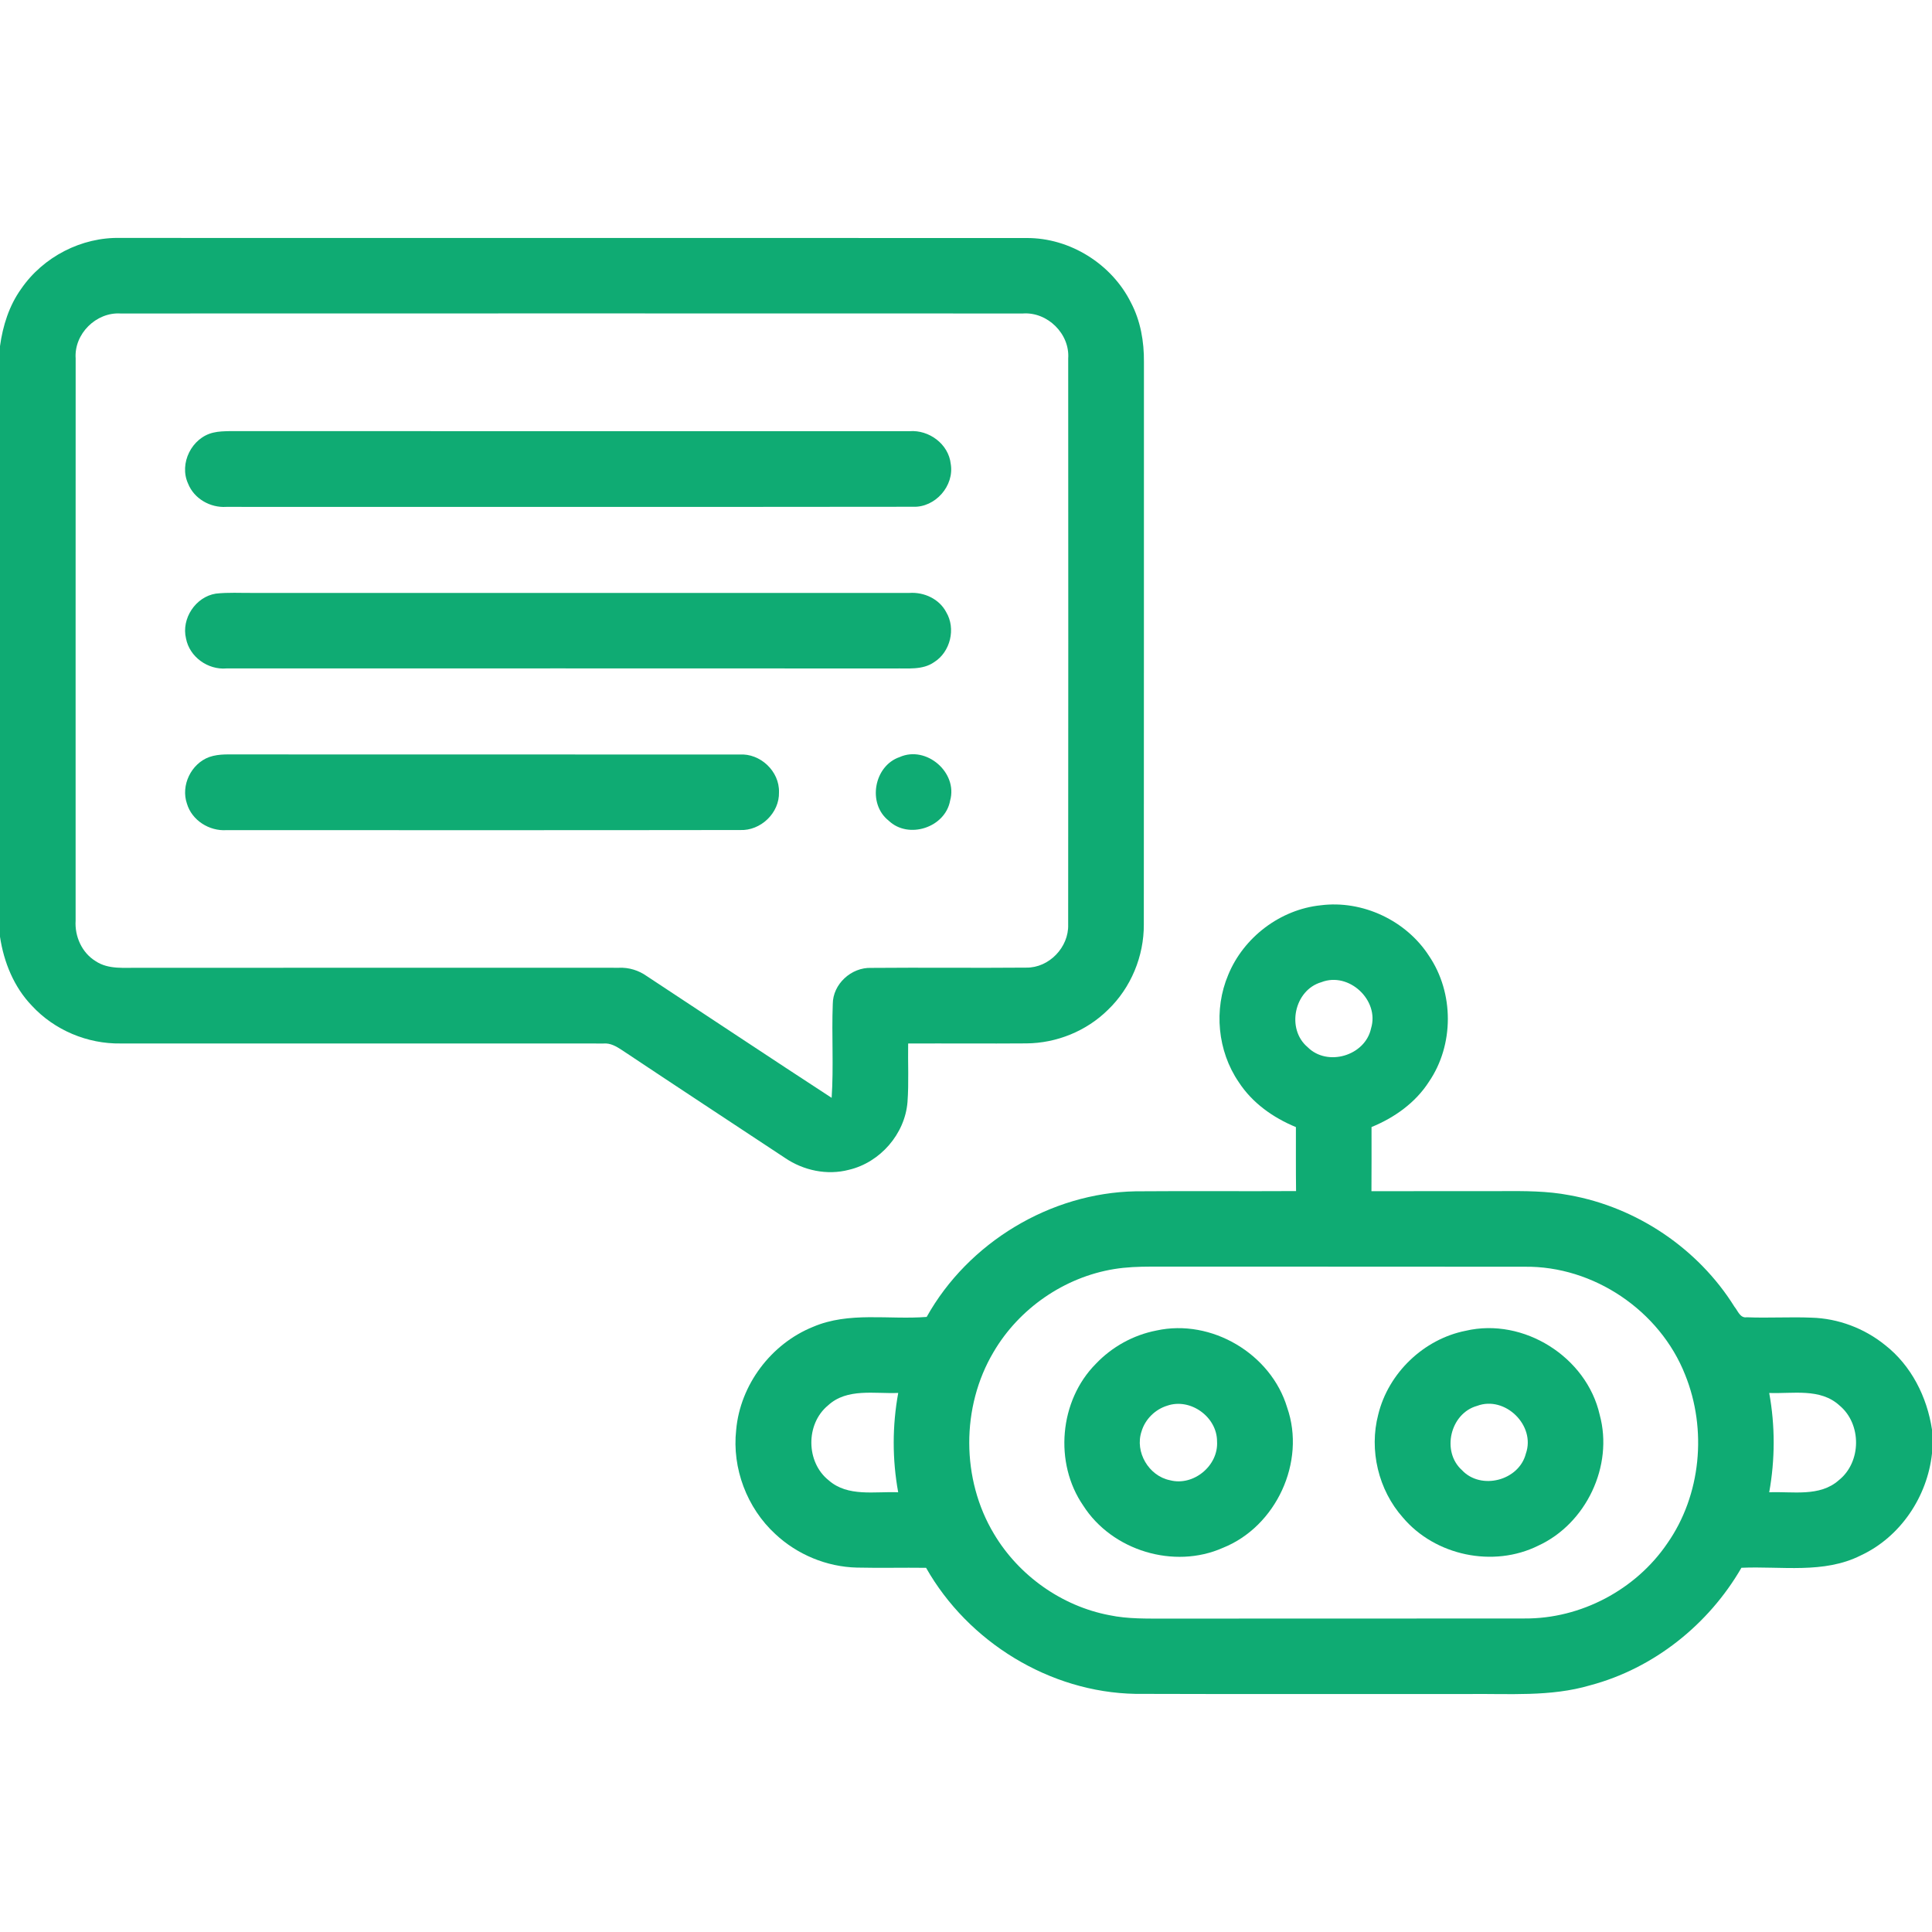
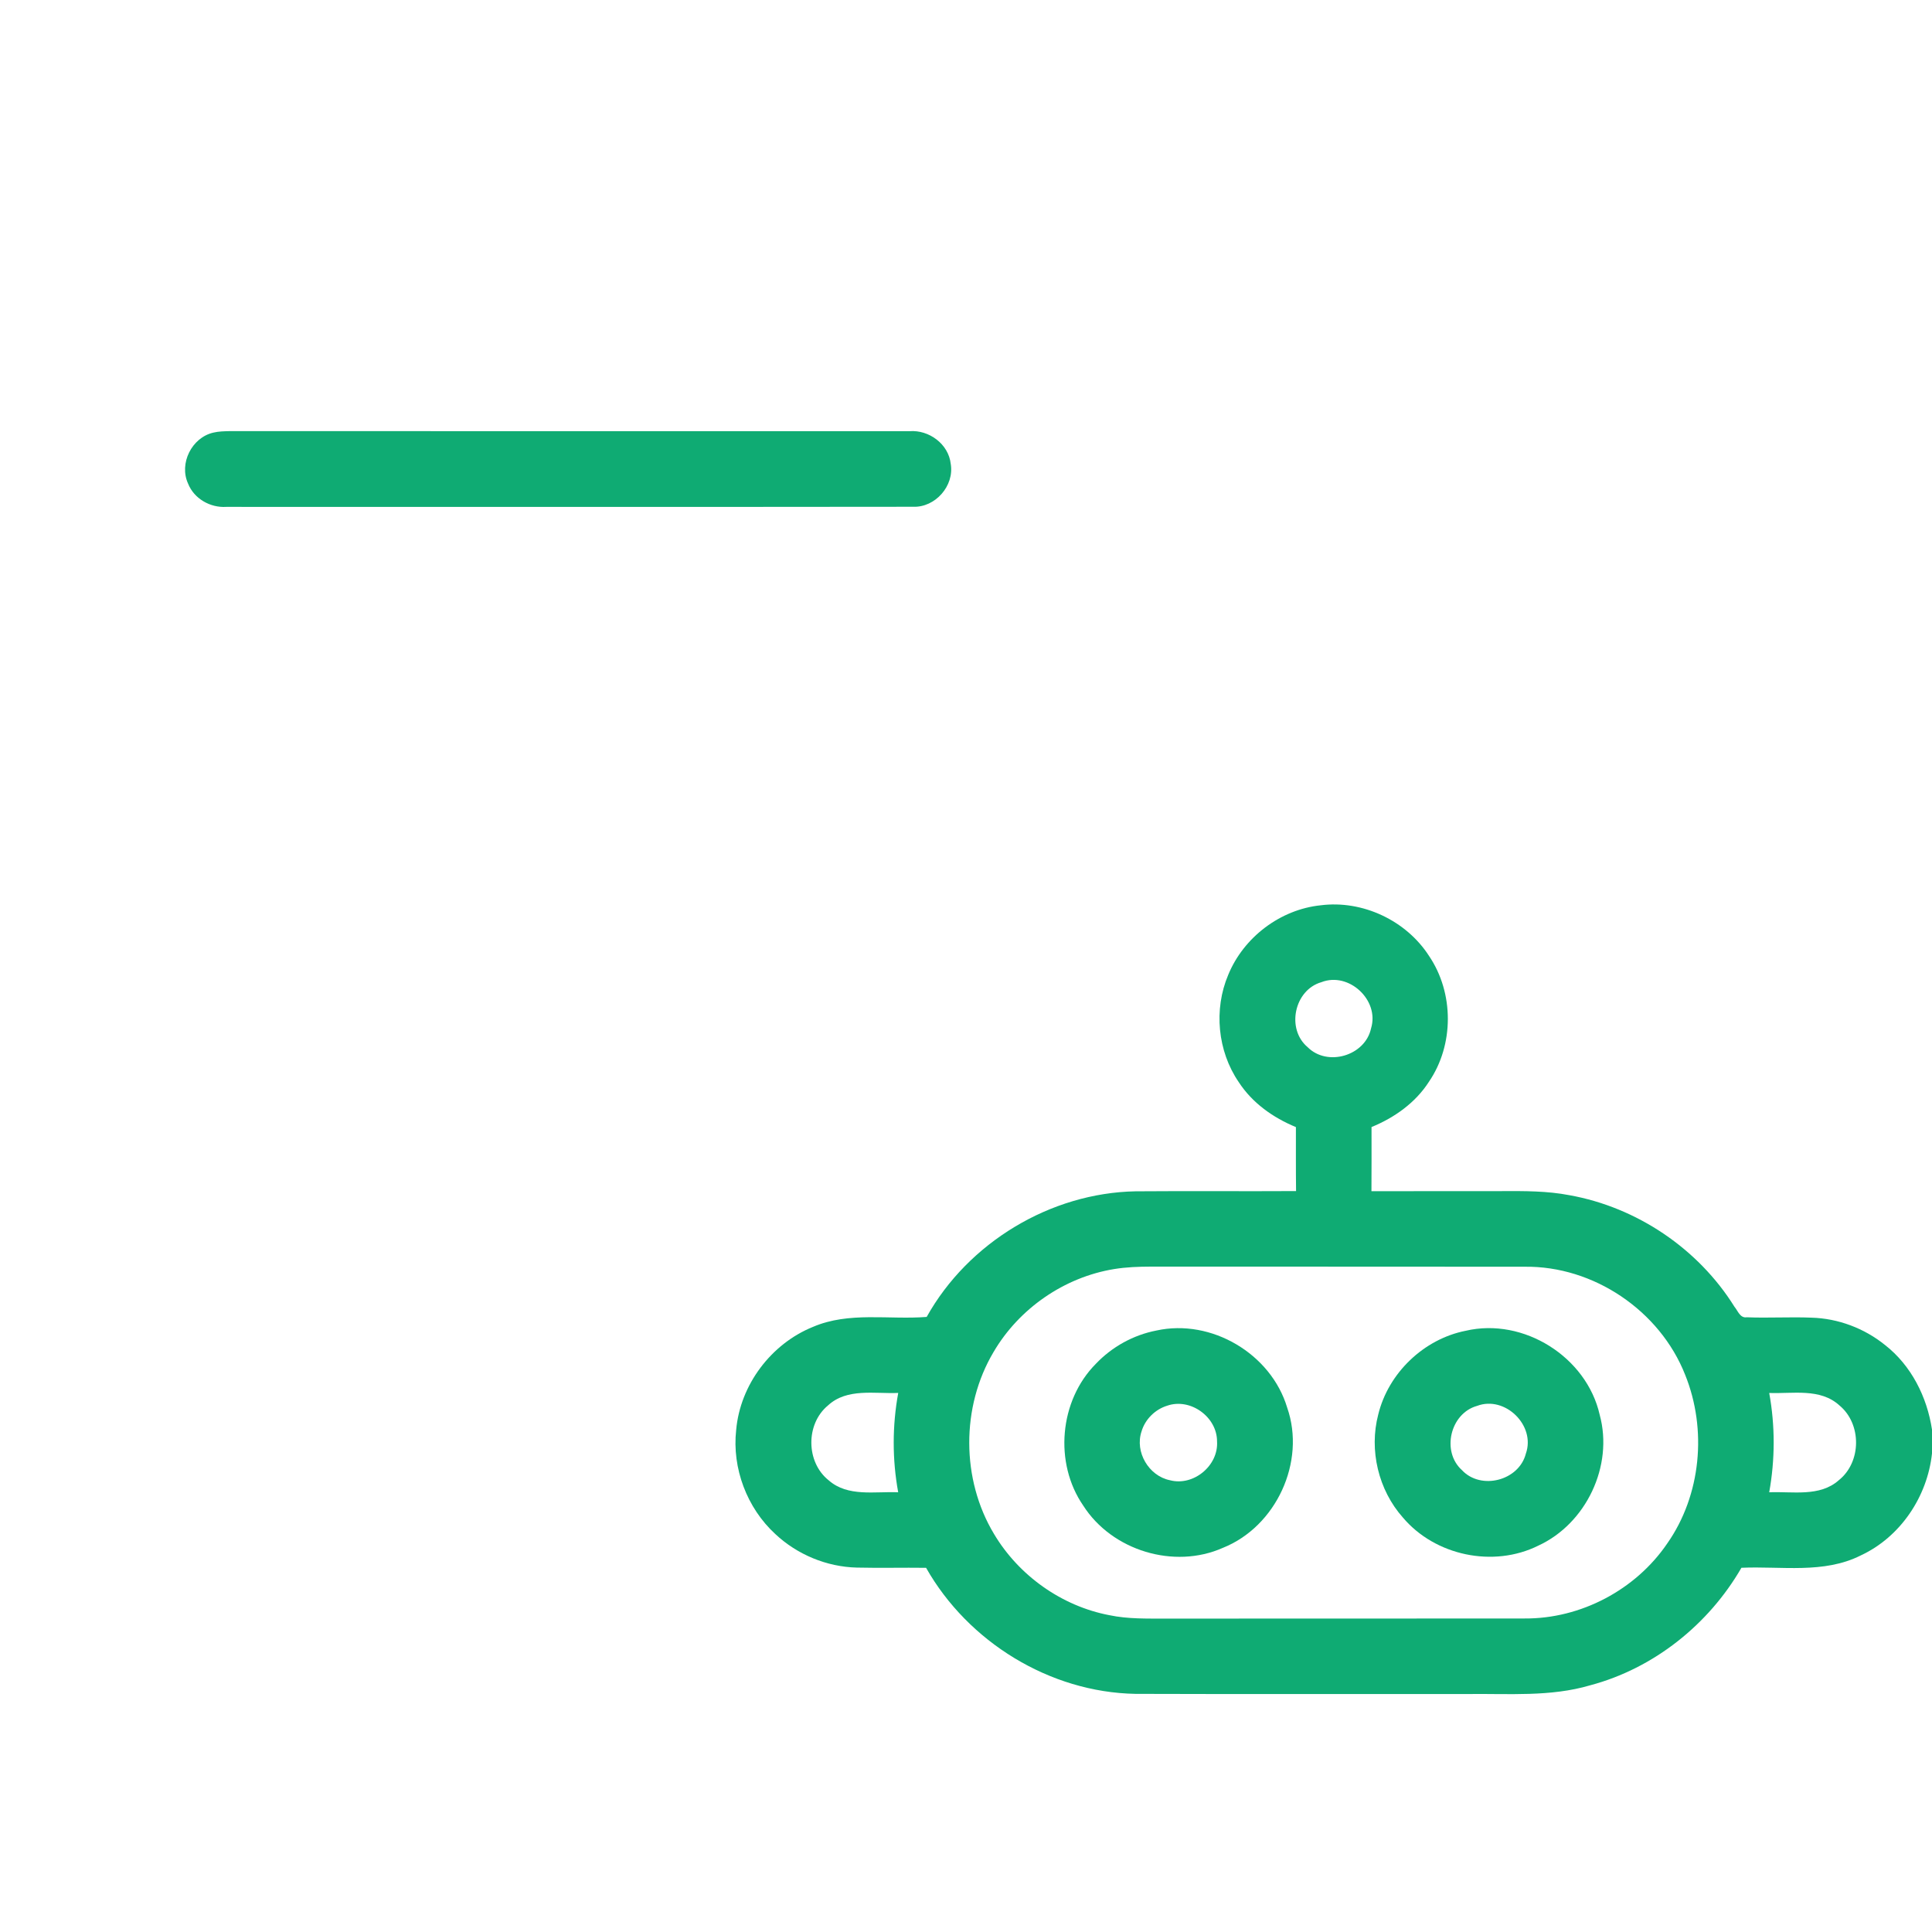
<svg xmlns="http://www.w3.org/2000/svg" width="50" height="50" viewBox="0 0 50 50" fill="none">
  <g clip-path="url(#clip0_205_981)">
-     <path d="M0.546 7.478C1.116 6.646 2.114 6.13 3.125 6.158C10.94 6.16 18.753 6.156 26.567 6.16C27.689 6.153 28.773 6.832 29.27 7.834C29.518 8.306 29.61 8.841 29.605 9.37C29.602 14.221 29.607 19.071 29.602 23.922C29.607 24.746 29.269 25.564 28.674 26.134C28.117 26.685 27.343 26.998 26.561 27.003C25.542 27.011 24.523 27.001 23.503 27.006C23.494 27.511 23.523 28.016 23.486 28.52C23.42 29.349 22.777 30.084 21.971 30.274C21.407 30.423 20.795 30.293 20.317 29.968C18.907 29.037 17.494 28.108 16.088 27.171C15.948 27.08 15.797 26.991 15.623 27.006C11.456 27.004 7.289 27.007 3.123 27.005C2.265 27.019 1.41 26.661 0.827 26.03C0.36 25.546 0.099 24.901 0 24.243V8.958C0.072 8.433 0.235 7.912 0.546 7.478ZM1.958 9.276C1.955 14.125 1.958 18.975 1.957 23.824C1.931 24.235 2.119 24.656 2.474 24.874C2.809 25.099 3.23 25.039 3.612 25.047C7.748 25.044 11.883 25.046 16.019 25.046C16.276 25.034 16.53 25.113 16.741 25.263C18.336 26.312 19.924 27.371 21.523 28.412C21.577 27.605 21.521 26.795 21.552 25.987C21.552 25.467 22.033 25.03 22.548 25.049C23.885 25.037 25.224 25.054 26.561 25.042C27.15 25.05 27.663 24.514 27.644 23.928C27.65 19.045 27.646 14.162 27.645 9.278C27.69 8.639 27.108 8.067 26.471 8.113C18.686 8.111 10.902 8.11 3.117 8.113C2.486 8.075 1.914 8.643 1.958 9.276Z" fill="#0FAB73" />
    <path d="M5.517 11.197C5.66 11.162 5.808 11.161 5.954 11.157C11.815 11.161 17.677 11.157 23.538 11.159C24.043 11.12 24.548 11.491 24.605 12.005C24.702 12.573 24.205 13.138 23.63 13.115C17.706 13.123 11.782 13.116 5.857 13.118C5.442 13.145 5.022 12.907 4.867 12.515C4.629 11.995 4.962 11.327 5.517 11.197Z" fill="#0FAB73" />
-     <path d="M5.586 15.363C5.903 15.327 6.224 15.348 6.542 15.345C12.207 15.345 17.872 15.346 23.536 15.345C23.914 15.319 24.309 15.5 24.488 15.843C24.742 16.268 24.596 16.872 24.176 17.136C23.876 17.346 23.492 17.292 23.148 17.3C17.386 17.296 11.623 17.299 5.861 17.299C5.381 17.341 4.905 17.001 4.814 16.524C4.689 16.01 5.063 15.445 5.586 15.363Z" fill="#0FAB73" />
-     <path d="M5.415 19.592C5.681 19.499 5.969 19.529 6.246 19.524C10.543 19.529 14.84 19.522 19.137 19.527C19.675 19.491 20.175 19.96 20.16 20.501C20.176 21.04 19.684 21.507 19.148 21.481C14.72 21.488 10.291 21.484 5.861 21.484C5.417 21.513 4.967 21.233 4.838 20.799C4.675 20.325 4.946 19.764 5.415 19.592Z" fill="#0FAB73" />
-     <path d="M23.283 19.593C23.972 19.285 24.794 19.993 24.589 20.719C24.464 21.417 23.509 21.73 22.997 21.237C22.442 20.799 22.617 19.82 23.283 19.593Z" fill="#0FAB73" />
    <path d="M31.786 25.23C32.184 24.258 33.132 23.537 34.179 23.429C35.263 23.29 36.392 23.822 36.983 24.739C37.632 25.697 37.634 27.041 36.98 27.997C36.631 28.541 36.086 28.926 35.495 29.168C35.495 29.722 35.497 30.275 35.493 30.828C36.616 30.826 37.739 30.828 38.862 30.826C39.449 30.823 40.041 30.82 40.619 30.932C42.361 31.244 43.952 32.316 44.888 33.819C44.976 33.923 45.033 34.118 45.206 34.091C45.765 34.114 46.323 34.078 46.881 34.101C47.569 34.12 48.247 34.375 48.782 34.807C49.464 35.338 49.873 36.154 50 36.999V37.616C49.88 38.732 49.184 39.776 48.159 40.253C47.2 40.738 46.099 40.528 45.068 40.574C44.221 42.041 42.8 43.178 41.155 43.615C40.126 43.919 39.045 43.828 37.987 43.841C35.12 43.838 32.252 43.847 29.384 43.837C27.168 43.797 25.055 42.495 23.967 40.575C23.369 40.567 22.771 40.583 22.174 40.569C21.395 40.55 20.632 40.233 20.064 39.7C19.331 39.026 18.942 37.998 19.052 37.007C19.155 35.84 19.956 34.777 21.041 34.339C21.972 33.939 23.003 34.159 23.982 34.082C25.057 32.157 27.183 30.872 29.39 30.831C30.773 30.82 32.158 30.833 33.542 30.825C33.535 30.273 33.539 29.721 33.538 29.169C32.949 28.927 32.407 28.543 32.057 28.003C31.509 27.201 31.408 26.123 31.786 25.23ZM34.197 25.419C33.496 25.62 33.282 26.629 33.84 27.099C34.352 27.615 35.333 27.323 35.483 26.613C35.706 25.885 34.908 25.141 34.197 25.419ZM28.83 32.844C27.541 33.055 26.371 33.866 25.712 34.992C24.871 36.409 24.875 38.285 25.724 39.697C26.365 40.775 27.476 41.566 28.711 41.801C29.192 41.902 29.688 41.888 30.178 41.889C33.272 41.886 36.364 41.891 39.458 41.886C40.91 41.896 42.332 41.144 43.148 39.945C44.026 38.693 44.182 36.993 43.612 35.581C42.959 33.922 41.243 32.759 39.457 32.783C36.233 32.778 33.01 32.783 29.786 32.78C29.466 32.781 29.145 32.792 28.83 32.844ZM21.429 36.372C20.847 36.852 20.855 37.842 21.447 38.311C21.941 38.746 22.644 38.594 23.245 38.62C23.09 37.771 23.091 36.898 23.246 36.049C22.638 36.076 21.923 35.916 21.429 36.372ZM45.787 36.05C45.942 36.898 45.94 37.771 45.787 38.62C46.39 38.594 47.095 38.747 47.589 38.307C48.177 37.838 48.184 36.852 47.605 36.373C47.109 35.918 46.395 36.074 45.787 36.05Z" fill="#0FAB73" />
    <path d="M29.927 34.434C31.351 34.12 32.895 35.037 33.312 36.429C33.802 37.833 33.025 39.508 31.648 40.058C30.384 40.62 28.778 40.129 28.035 38.966C27.273 37.862 27.415 36.247 28.36 35.296C28.777 34.856 29.332 34.549 29.927 34.434ZM30.208 36.379C29.895 36.475 29.636 36.73 29.543 37.045C29.364 37.577 29.73 38.197 30.277 38.308C30.887 38.47 31.538 37.93 31.497 37.303C31.498 36.67 30.808 36.172 30.208 36.379Z" fill="#0FAB73" />
    <path d="M37.933 34.44C39.431 34.09 41.062 35.119 41.4 36.615C41.761 37.937 41.049 39.432 39.809 40.002C38.648 40.578 37.141 40.262 36.306 39.273C35.673 38.561 35.427 37.529 35.669 36.607C35.931 35.531 36.849 34.654 37.933 34.44ZM38.227 36.384C37.532 36.577 37.298 37.562 37.834 38.046C38.327 38.575 39.312 38.319 39.489 37.62C39.748 36.891 38.95 36.111 38.227 36.384Z" fill="#0FAB73" />
  </g>
  <defs>
    <clipPath id="clip0_205_981">
      <rect width="50" height="50" fill="white" />
    </clipPath>
  </defs>
</svg>